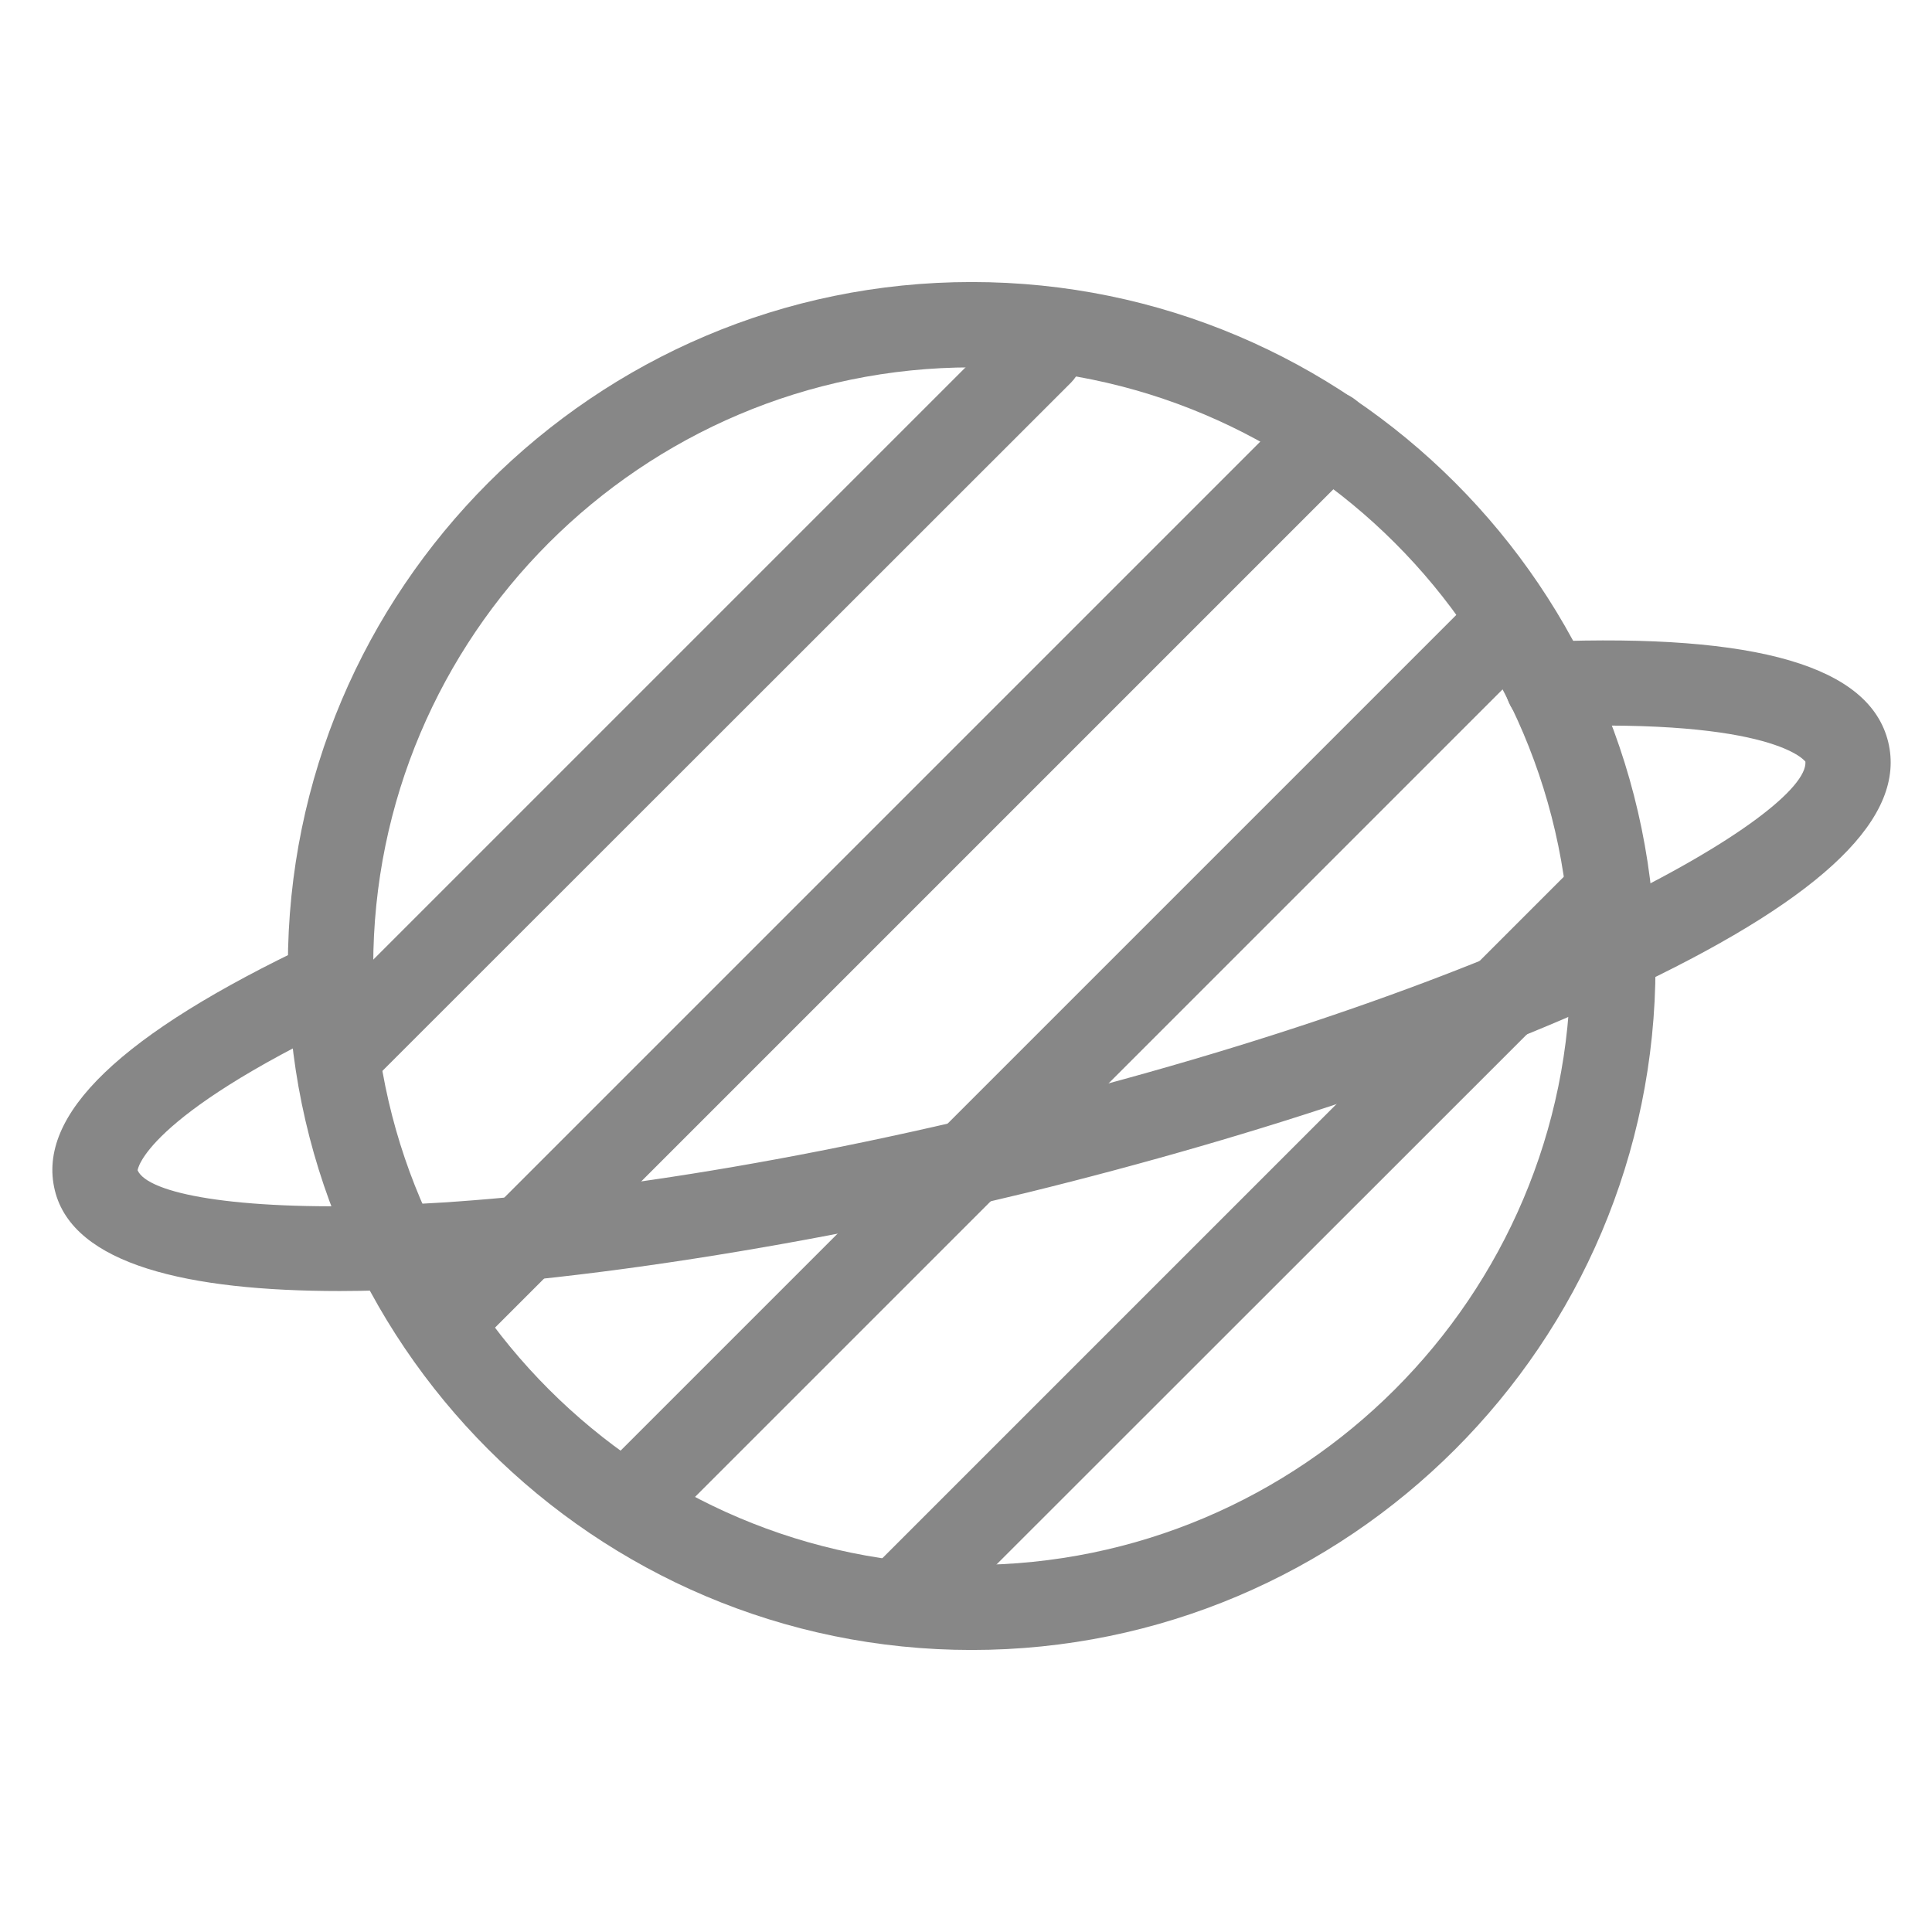
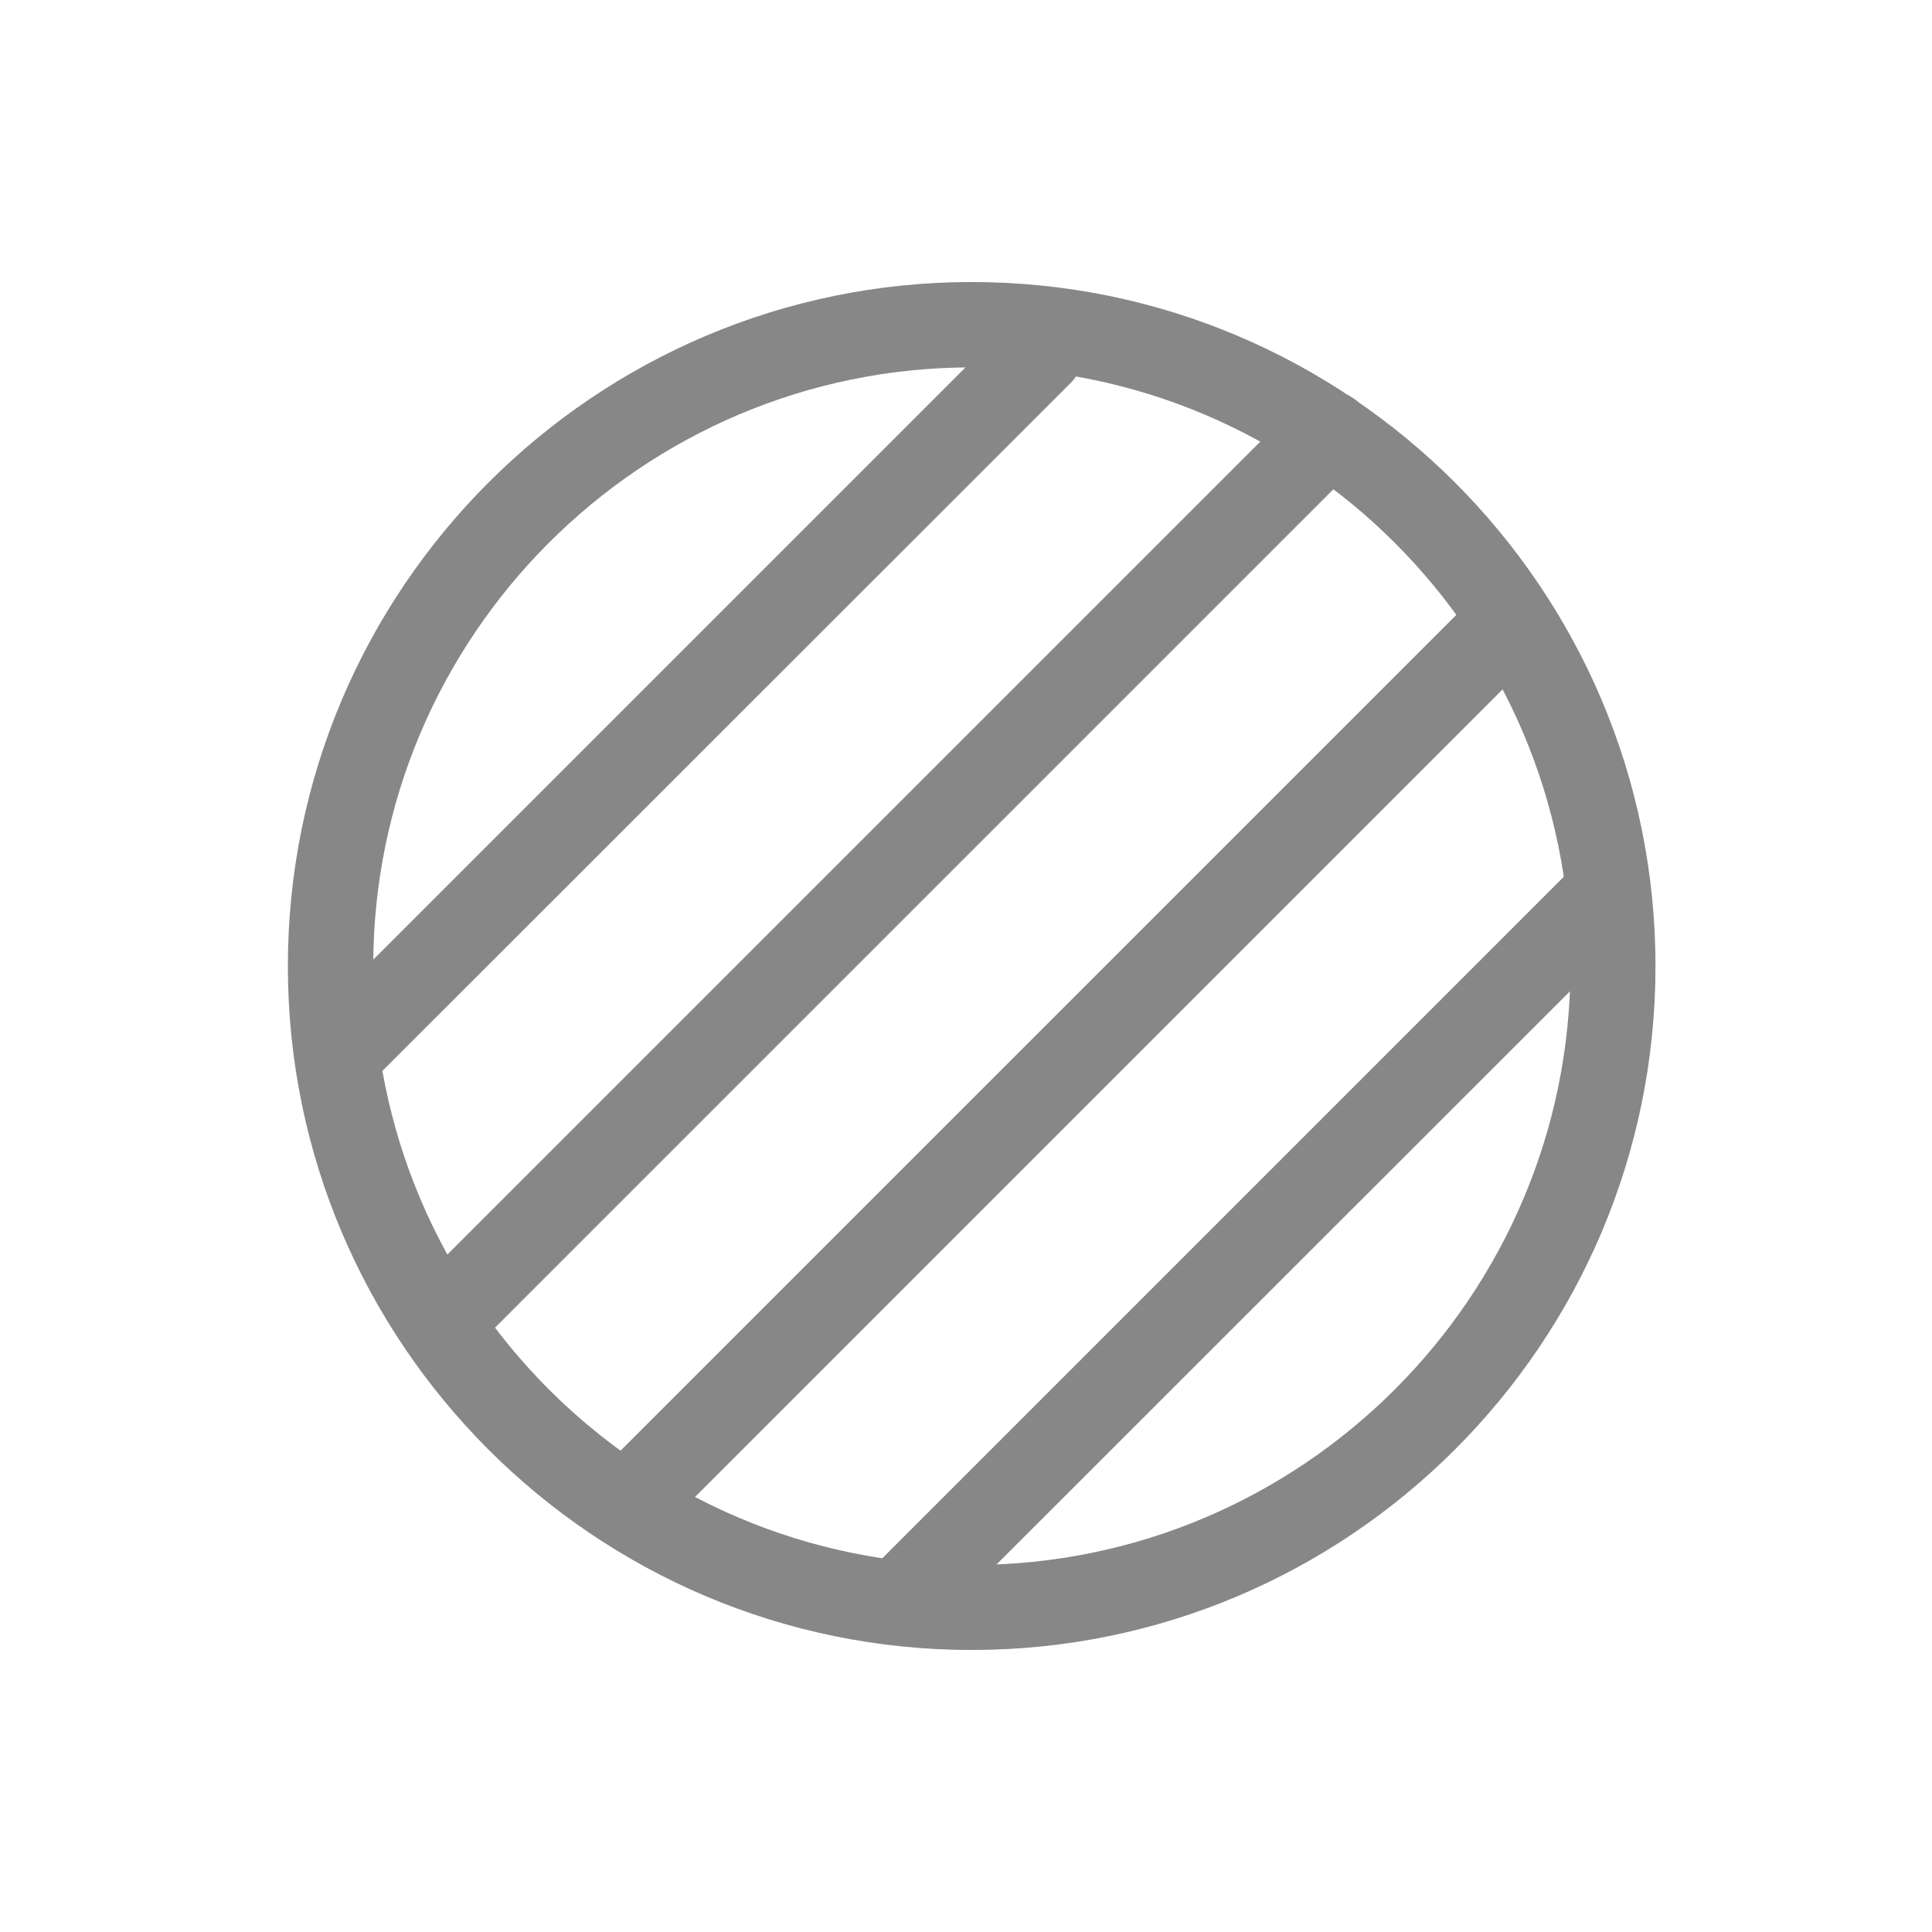
<svg xmlns="http://www.w3.org/2000/svg" version="1.1" id="Слой_1" x="0px" y="0px" viewBox="0 0 595.3 595.3" style="enable-background:new 0 0 595.3 595.3;" xml:space="preserve">
  <style type="text/css">
	.st0{fill:#878787;}
</style>
  <g>
-     <path class="st0" d="M104.7,397.8c-46.7,0-82.2-8.1-87.8-31c-5.7-23.3,20.3-48.2,79.3-76.1c6.6-3.1,14.4-0.3,17.5,6.3   c3.1,6.6,0.3,14.4-6.3,17.5c-63.2,29.9-65,46-65,46.1c6.3,14.3,106.5,20.8,267.8-18.7c161.3-39.5,247.2-91.5,246.1-107.2   c0,0-9.2-13.4-78.9-10.8c-8,0.7-13.3-5.4-13.7-12.6c-0.3-7.2,5.4-13.4,12.6-13.6c65.2-2.5,99.8,7.6,105.5,30.9   c5.6,22.9-19.3,47.3-76.2,74.6c-49.1,23.6-116.3,46.4-189.2,64.3C259.2,381.4,170.8,397.7,104.7,397.8z" />
    <path class="st0" d="M299.4,508.4c-116.2,0-210.7-94.5-210.7-210.7c0-116.2,94.5-210.8,210.7-210.8c116.2,0,210.7,94.5,210.7,210.8   C510.1,413.9,415.6,508.4,299.4,508.4z M299.4,113.2c-101.7,0-184.4,82.8-184.4,184.5c0,101.7,82.8,184.5,184.4,184.5   c101.7,0,184.5-82.7,184.5-184.5C483.9,195.9,401.1,113.2,299.4,113.2z" />
    <path class="st0" d="M279.7,504c-3.4,0-6.7-1.3-9.3-3.8c-5.1-5.1-5.1-13.4,0-18.6l211.1-211.1c5.1-5.1,13.4-5.1,18.6,0   c5.1,5.1,5.1,13.4,0,18.6L289,500.1C286.4,502.7,283.1,504,279.7,504z" />
    <path class="st0" d="M197.1,472.8c-3.4,0-6.7-1.3-9.3-3.8c-5.1-5.1-5.1-13.4,0-18.6l264.6-264.6c5.1-5.1,13.4-5.1,18.6,0   c5.1,5.1,5.1,13.4,0,18.6L206.4,469C203.8,471.5,200.5,472.8,197.1,472.8z" />
    <path class="st0" d="M142.2,413.9c-3.4,0-6.7-1.3-9.3-3.8c-5.1-5.1-5.1-13.4,0-18.6l267.3-267.3c5.1-5.1,13.4-5.1,18.6,0   c5.1,5.1,5.1,13.4,0,18.6L151.5,410.1C148.9,412.6,145.5,413.9,142.2,413.9z" />
    <path class="st0" d="M106.3,336.1c-3.4,0-6.7-1.3-9.3-3.8c-5.1-5.1-5.1-13.4,0-18.6L311.4,99.3c5.1-5.1,13.4-5.1,18.6,0   c5.1,5.1,5.1,13.4,0,18.6L115.5,332.3C113,334.8,109.6,336.1,106.3,336.1z" />
  </g>
</svg>